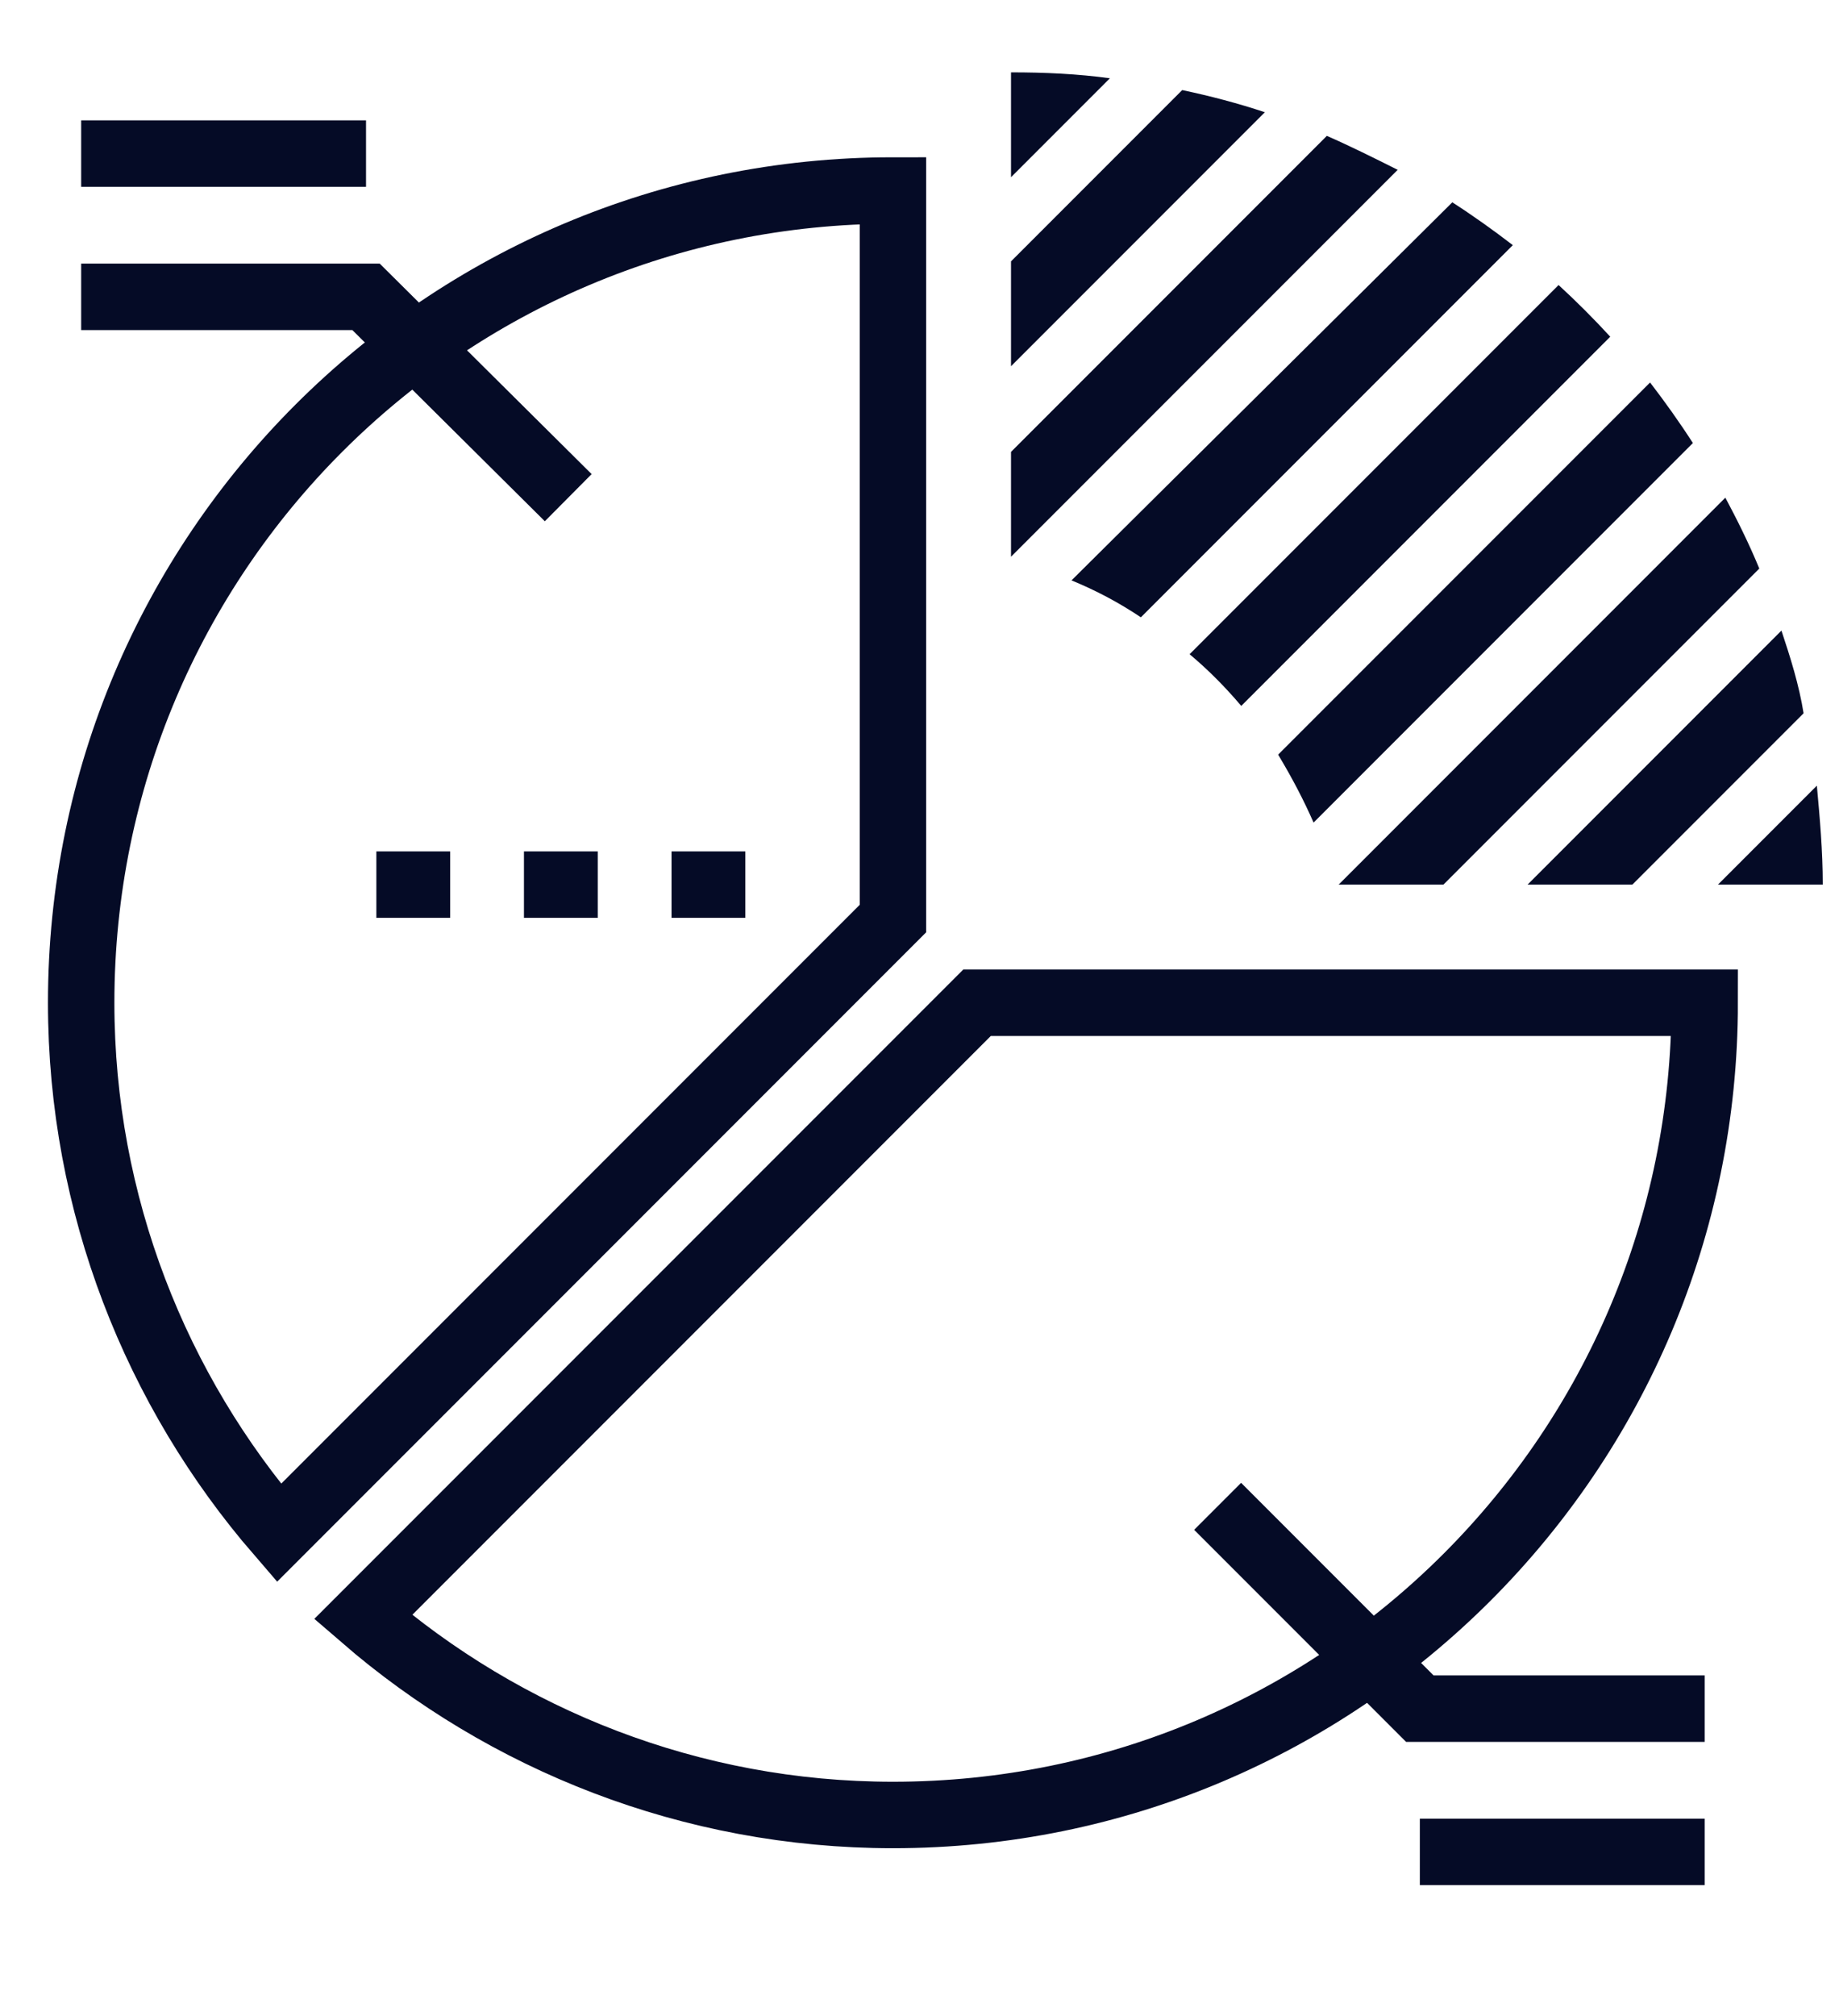
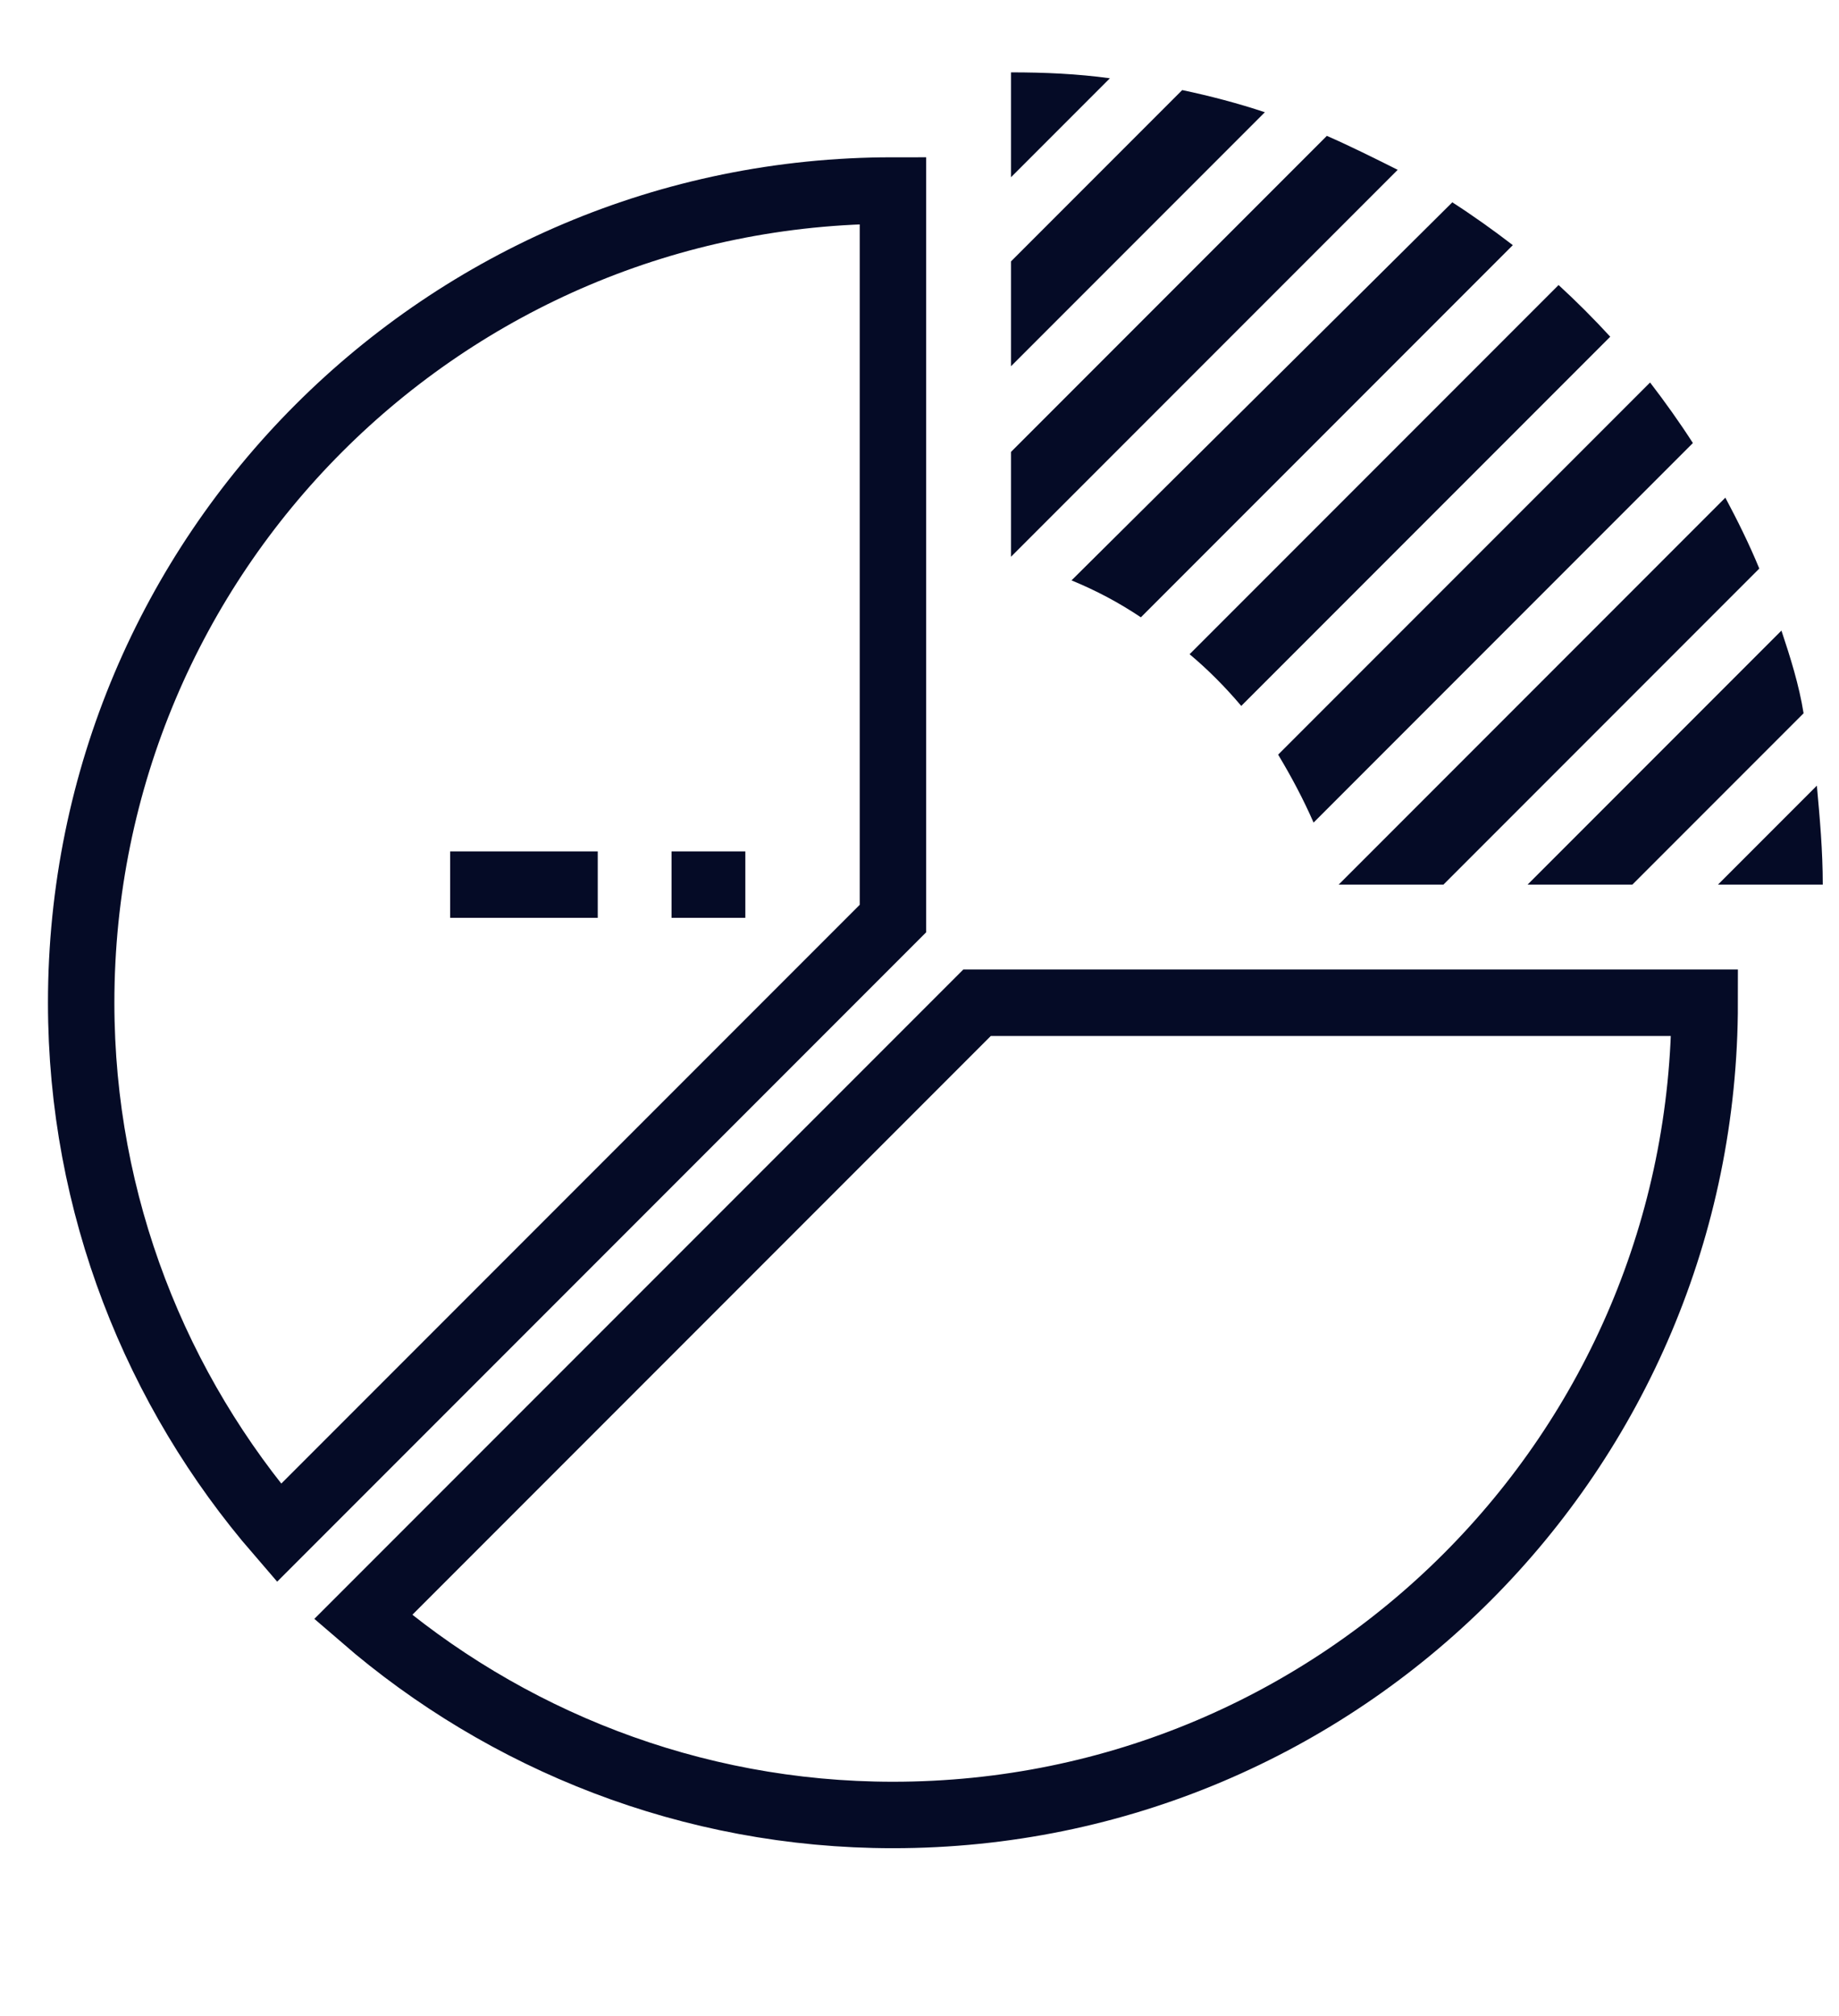
<svg xmlns="http://www.w3.org/2000/svg" viewBox="0 0 124.6 136.5" enable-background="new 0 0 124.6 136.5">
  <style type="text/css">.st0{fill:none;stroke:#050B26;stroke-width:4.5;stroke-miterlimit:10;} .st1{fill:none;stroke:#050B26;stroke-width:4.5;stroke-miterlimit:10;stroke-dasharray:4.984,4.984;} .st2{fill:#050B26;stroke:#050B26;stroke-miterlimit:10;} .st3{fill:#181818;stroke:#050B26;stroke-miterlimit:10;} .st4{fill:none;stroke:#181818;stroke-width:4.5;stroke-miterlimit:10;} .st5{fill:#181818;} .st6{fill:none;stroke:#050B26;stroke-width:4.5;stroke-linejoin:round;stroke-miterlimit:10;} .st7{fill:#010101;stroke:#050B26;stroke-miterlimit:10;} .st8{fill:#050B26;}</style>
-   <path d="M60.5 62.2V12.9c-30.4 0-55 24.6-55 55 0 13.7 5.1 26.3 13.4 35.9l41.6-41.6zM66.2 67.9l-41.6 41.6c9.6 8.3 22.2 13.4 35.9 13.4 30.4 0 55-24.6 55-55H66.2zM50.5 59.9h-5M40.5 59.9h-5M30.5 59.9h-5" class="st0" />
+   <path d="M60.5 62.2V12.9c-30.4 0-55 24.6-55 55 0 13.7 5.1 26.3 13.4 35.9l41.6-41.6zM66.2 67.9l-41.6 41.6c9.6 8.3 22.2 13.4 35.9 13.4 30.4 0 55-24.6 55-55H66.2zM50.5 59.9h-5M40.5 59.9h-5h-5" class="st0" />
  <path d="M77.3 41.8l25.2-25.2c-1.3-1-2.7-2-4.1-2.9L72.6 39.3c1.7.7 3.2 1.5 4.7 2.5zM68.5 4.9V12l6.7-6.7c-2.2-.3-4.4-.4-6.7-.4zM89 55.7L114.7 30c-.9-1.4-1.9-2.8-2.9-4.1L86.6 51.1c.9 1.5 1.7 3 2.4 4.6zM80.1 6.1L68.5 17.7v7.1L85.7 7.6C83.9 7 82 6.5 80.1 6.1zM84.1 47.8l25-25c-1.1-1.2-2.3-2.4-3.5-3.5l-25 25c1.2 1 2.4 2.2 3.5 3.5zM123.1 53.2l-6.7 6.7h7.1c0-2.3-.2-4.5-.4-6.7zM120.7 42.7l-17.2 17.2h7.1l11.6-11.6c-.3-1.9-.9-3.8-1.5-5.6zM116.9 33.7L90.7 59.9h7.1l21.4-21.4c-.7-1.7-1.5-3.3-2.3-4.8zM89.9 9.2L68.5 30.6v7.1l26.2-26.2c-1.6-.8-3.2-1.6-4.8-2.3z" class="st8" />
-   <path d="M115.5 125.4H96.2M82.5 102l13.7 13.7h19.3M5.5 10.4h19.3M38.5 33.7L24.8 20.1H5.5" class="st0" />
</svg>